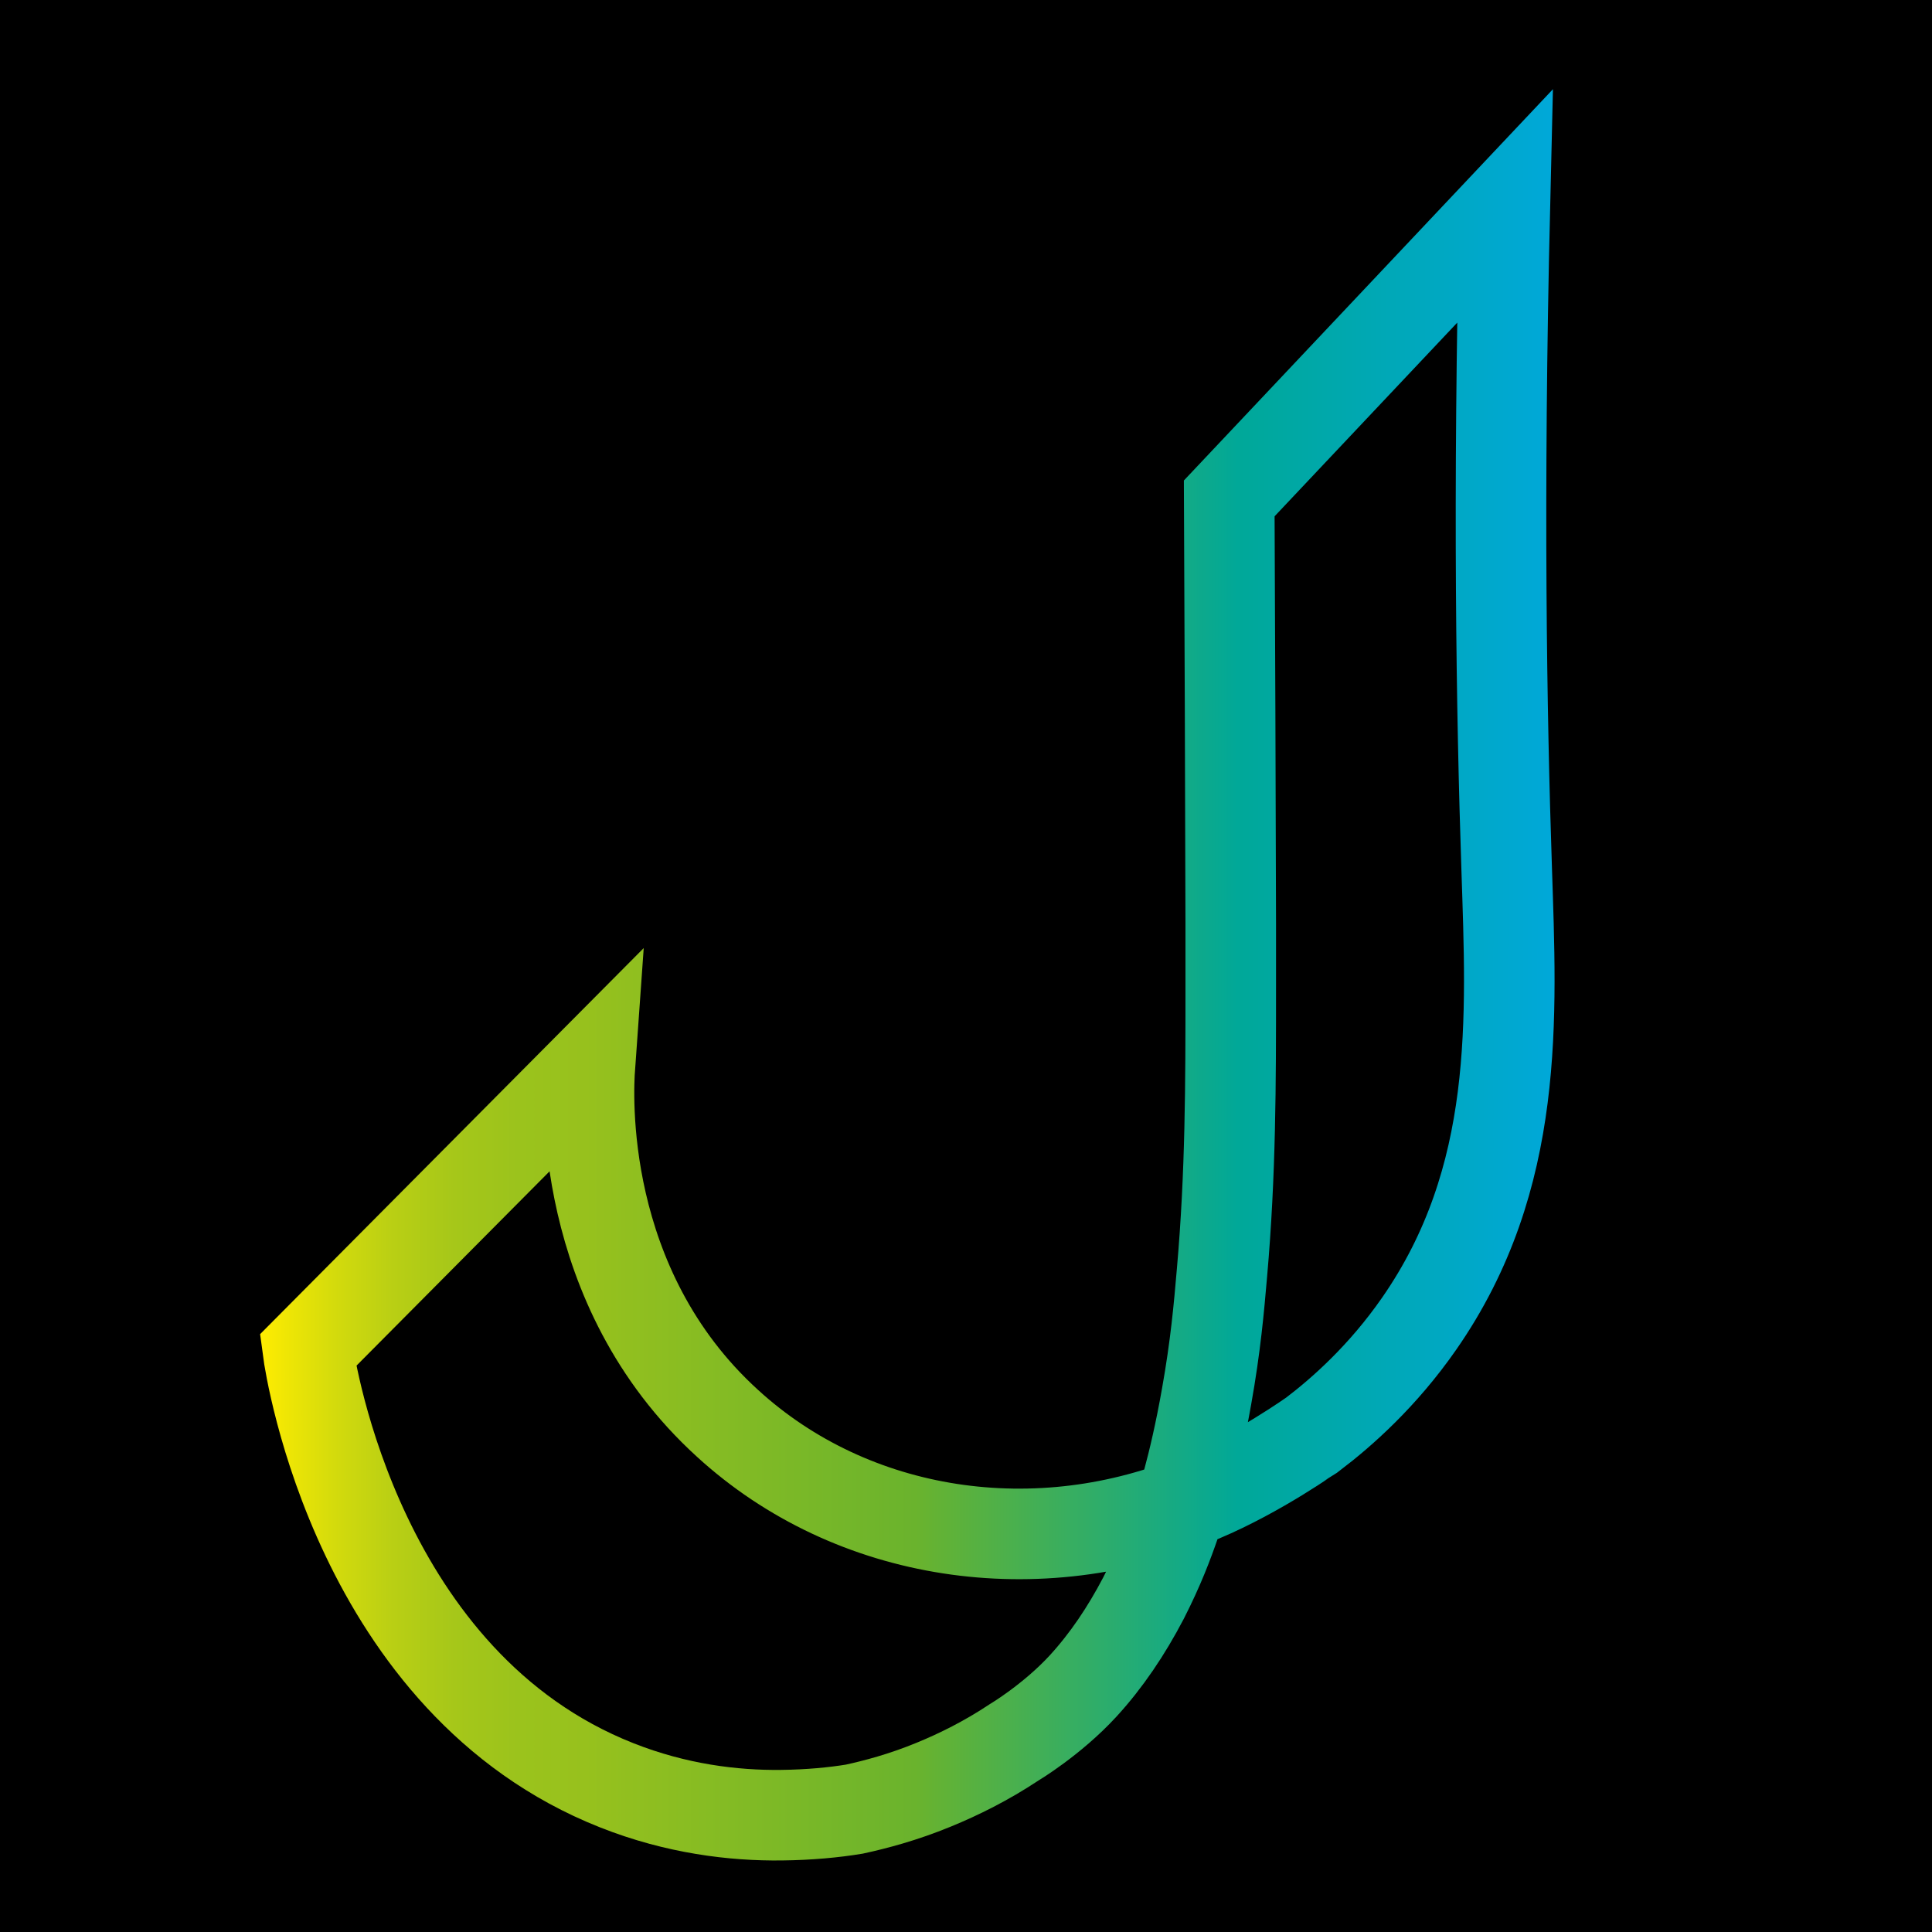
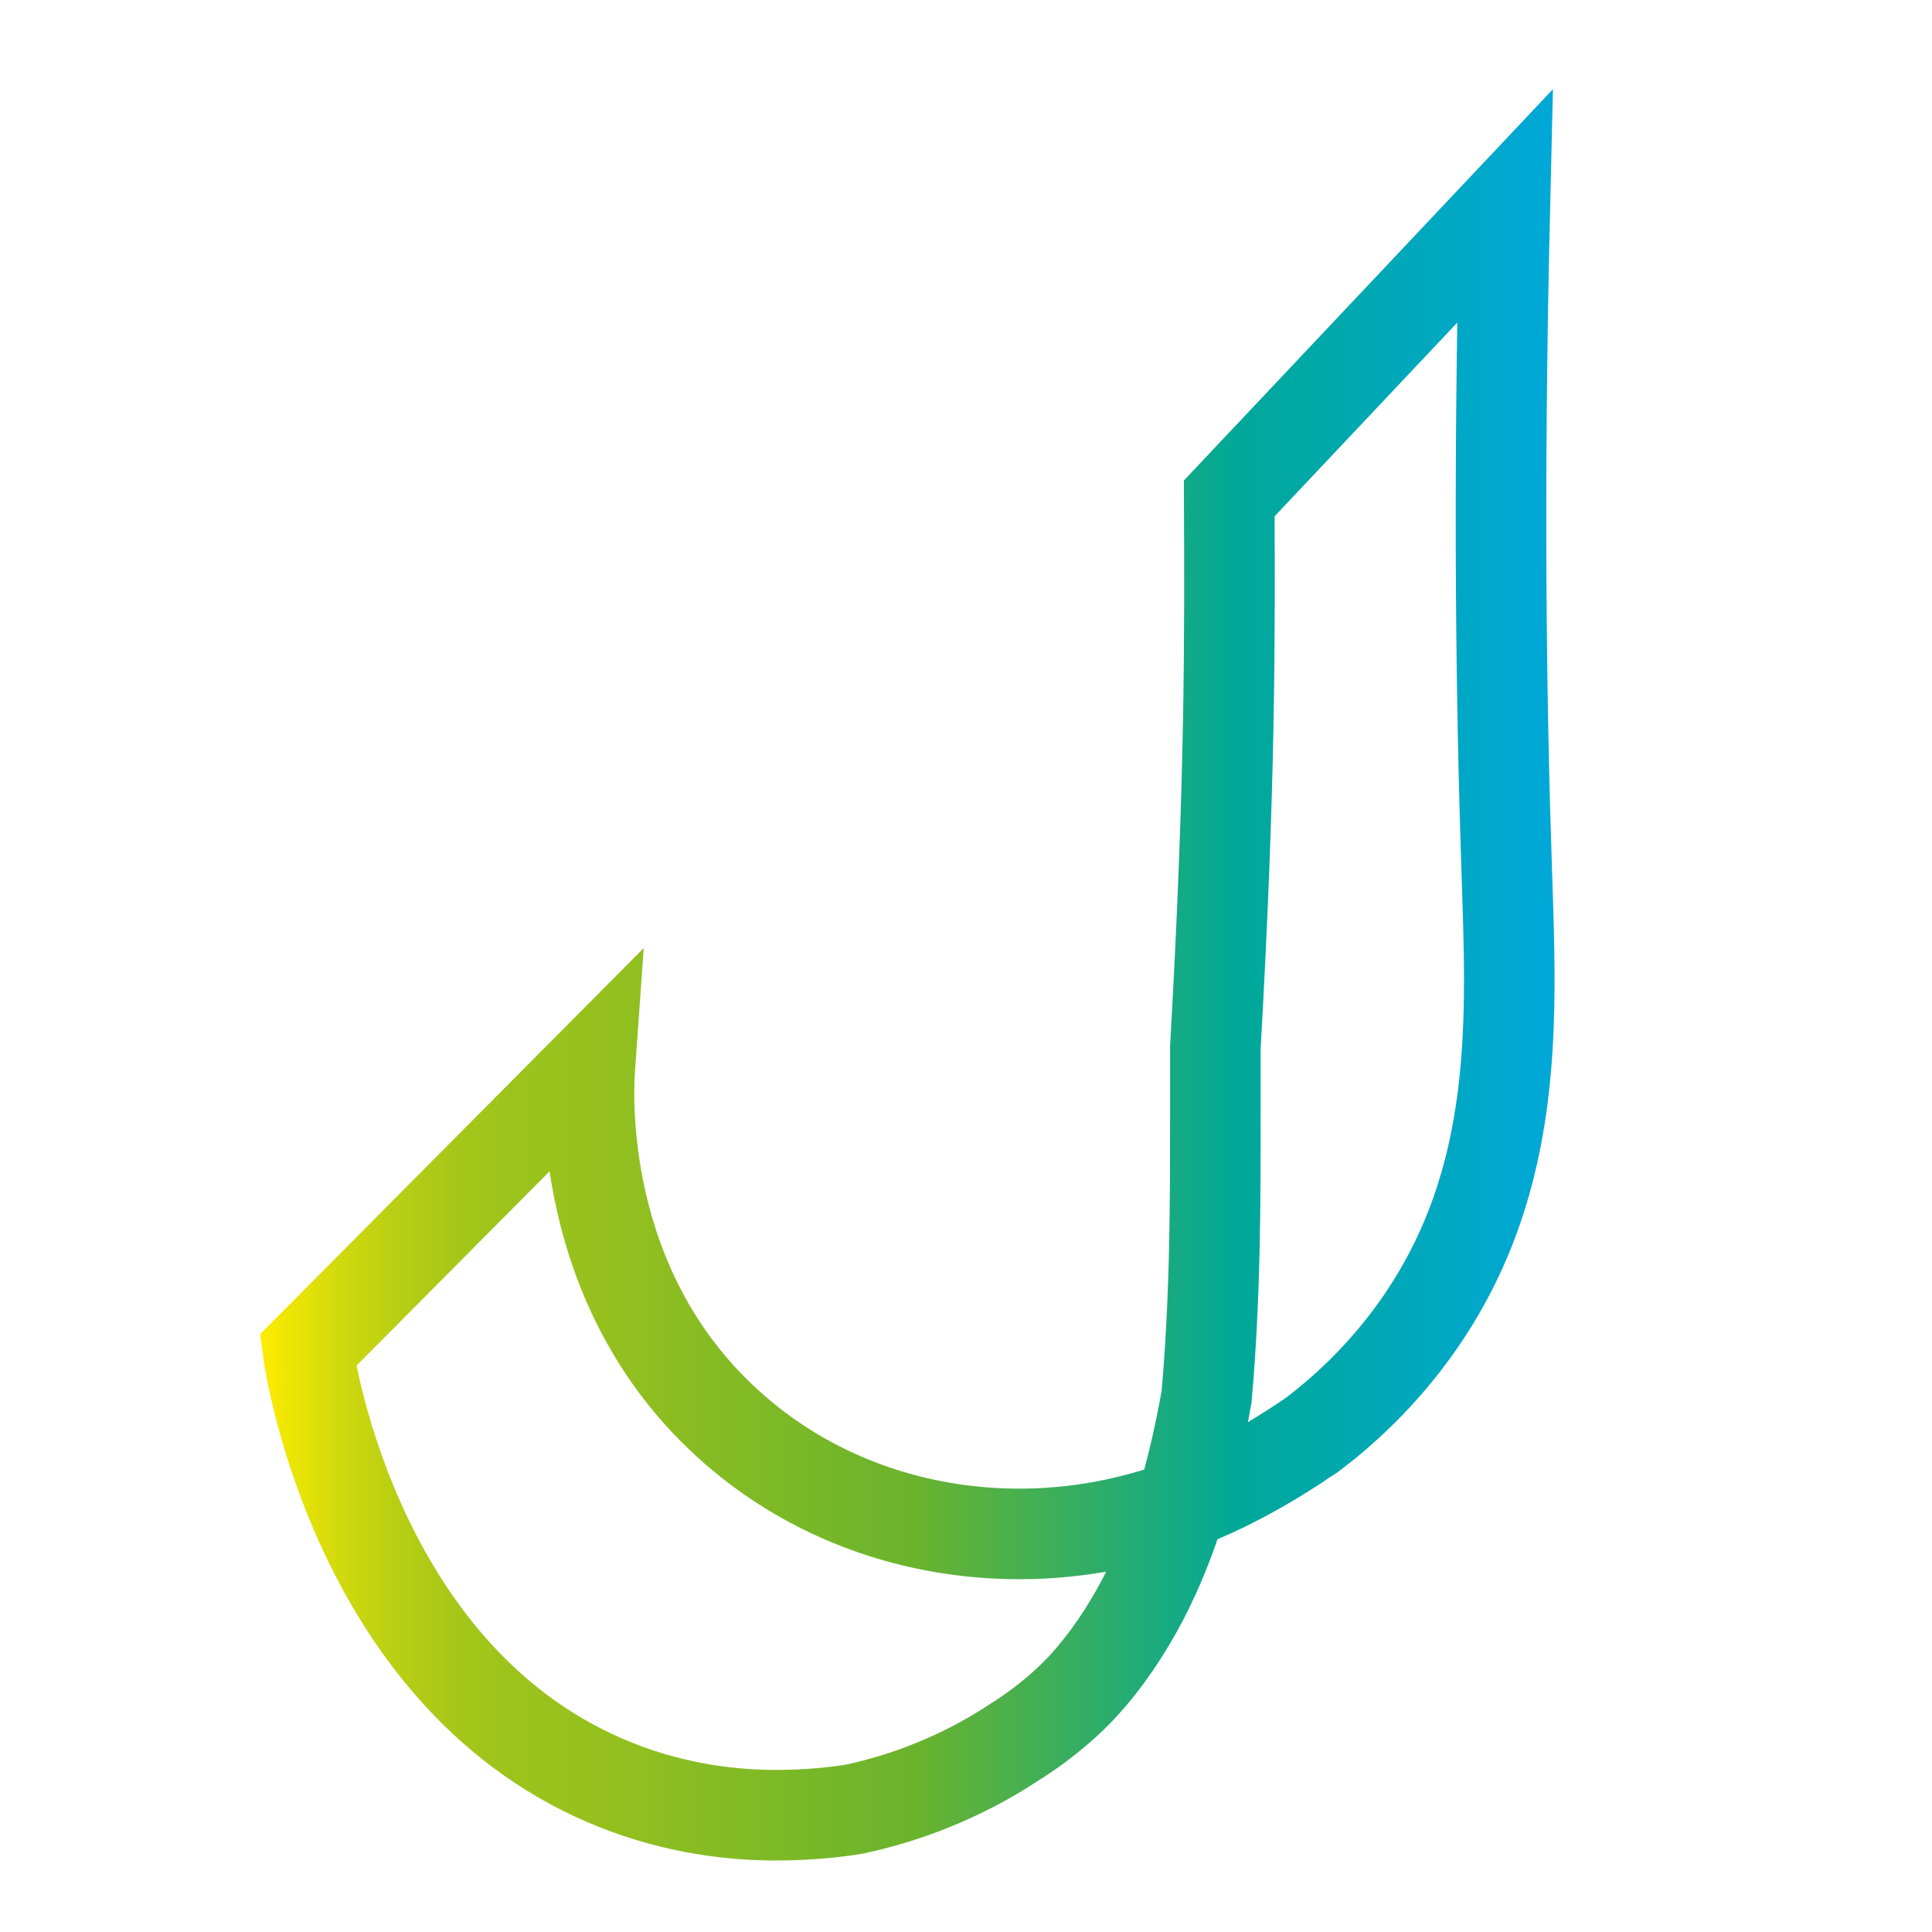
<svg xmlns="http://www.w3.org/2000/svg" xml:space="preserve" style="enable-background:new 0 0 64 64;" viewBox="0 0 64 64" y="0px" x="0px" id="Layer_1" version="1.1">
  <style type="text/css">
	.st0{fill:none;stroke:url(#SVGID_1_);stroke-width:3;stroke-miterlimit:10;}
</style>
-   <rect height="64" width="64" y="0" x="0" />
  <linearGradient y2="32.287" x2="51.502" y1="32.287" x1="8.605" gradientUnits="userSpaceOnUse" id="SVGID_1_">
    <stop style="stop-color:#FFED00" offset="1.065558e-08" />
    <stop style="stop-color:#F6E903" offset="0.011" />
    <stop style="stop-color:#D4DB0C" offset="0.057" />
    <stop style="stop-color:#B9CF14" offset="0.103" />
    <stop style="stop-color:#A6C719" offset="0.15" />
    <stop style="stop-color:#9BC31C" offset="0.199" />
    <stop style="stop-color:#97C11D" offset="0.251" />
    <stop style="stop-color:#6AB32D" offset="0.506" />
    <stop style="stop-color:#00A899" offset="0.758" />
    <stop style="stop-color:#00A8D9" offset="1" />
  </linearGradient>
-   <path d="M40.72,16.51l9.13-9.68c-0.23,9.65-0.11,16.88,0.06,21.93c0.16,4.94,0.46,10.26-2.9,15.09  c-1.21,1.74-2.56,2.93-3.52,3.66c0,0,0,0,0,0c-0.02,0.01-1.78,1.27-3.68,2.07c-5.43,2.29-11.59,1.34-15.71-2.43  c-4.98-4.53-4.62-10.98-4.56-11.82l-9.34,9.4c0.08,0.61,1.68,11.03,10.23,14.41c1.97,0.78,3.87,1.01,5.46,0.99  c0.92-0.01,1.74-0.09,2.41-0.2c0.69-0.15,1.61-0.39,2.63-0.81c0.83-0.34,1.74-0.79,2.66-1.4c0,0,1.26-0.75,2.29-1.87  c0.77-0.84,1.43-1.82,2-2.91c0.52-1.02,0.82-1.82,1.05-2.49c0.15-0.43,0.62-1.81,1.04-4.19c0.3-1.68,0.41-2.94,0.51-4.1  c0.29-3.3,0.29-6.27,0.29-9.46v0c0-0.43,0-1.67,0-2.1C40.76,25.9,40.74,21.2,40.72,16.51z" class="st0" />
+   <path d="M40.72,16.51l9.13-9.68c-0.23,9.65-0.11,16.88,0.06,21.93c0.16,4.94,0.46,10.26-2.9,15.09  c-1.21,1.74-2.56,2.93-3.52,3.66c0,0,0,0,0,0c-0.02,0.01-1.78,1.27-3.68,2.07c-5.43,2.29-11.59,1.34-15.71-2.43  c-4.98-4.53-4.62-10.98-4.56-11.82l-9.34,9.4c0.08,0.61,1.68,11.03,10.23,14.41c1.97,0.78,3.87,1.01,5.46,0.99  c0.92-0.01,1.74-0.09,2.41-0.2c0.69-0.15,1.61-0.39,2.63-0.81c0.83-0.34,1.74-0.79,2.66-1.4c0,0,1.26-0.75,2.29-1.87  c0.77-0.84,1.43-1.82,2-2.91c0.52-1.02,0.82-1.82,1.05-2.49c0.15-0.43,0.62-1.81,1.04-4.19c0.29-3.3,0.29-6.27,0.29-9.46v0c0-0.43,0-1.67,0-2.1C40.76,25.9,40.74,21.2,40.72,16.51z" class="st0" />
</svg>